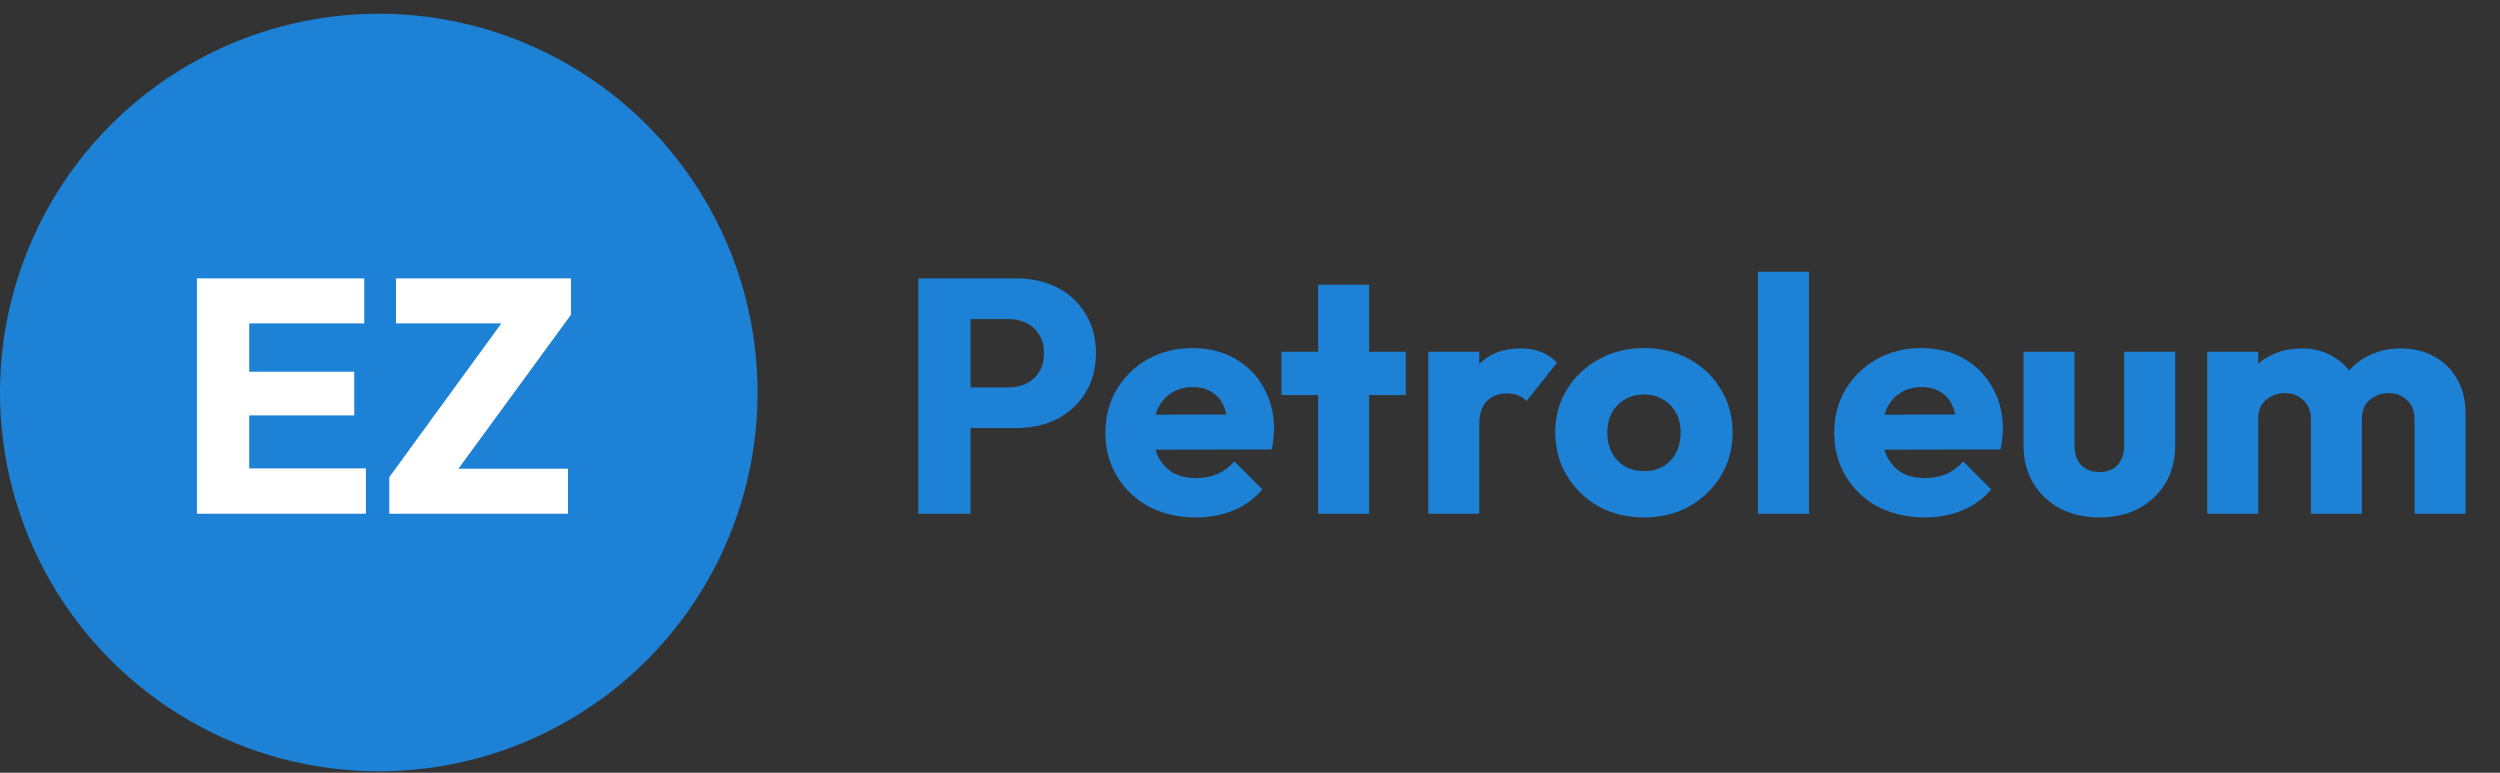
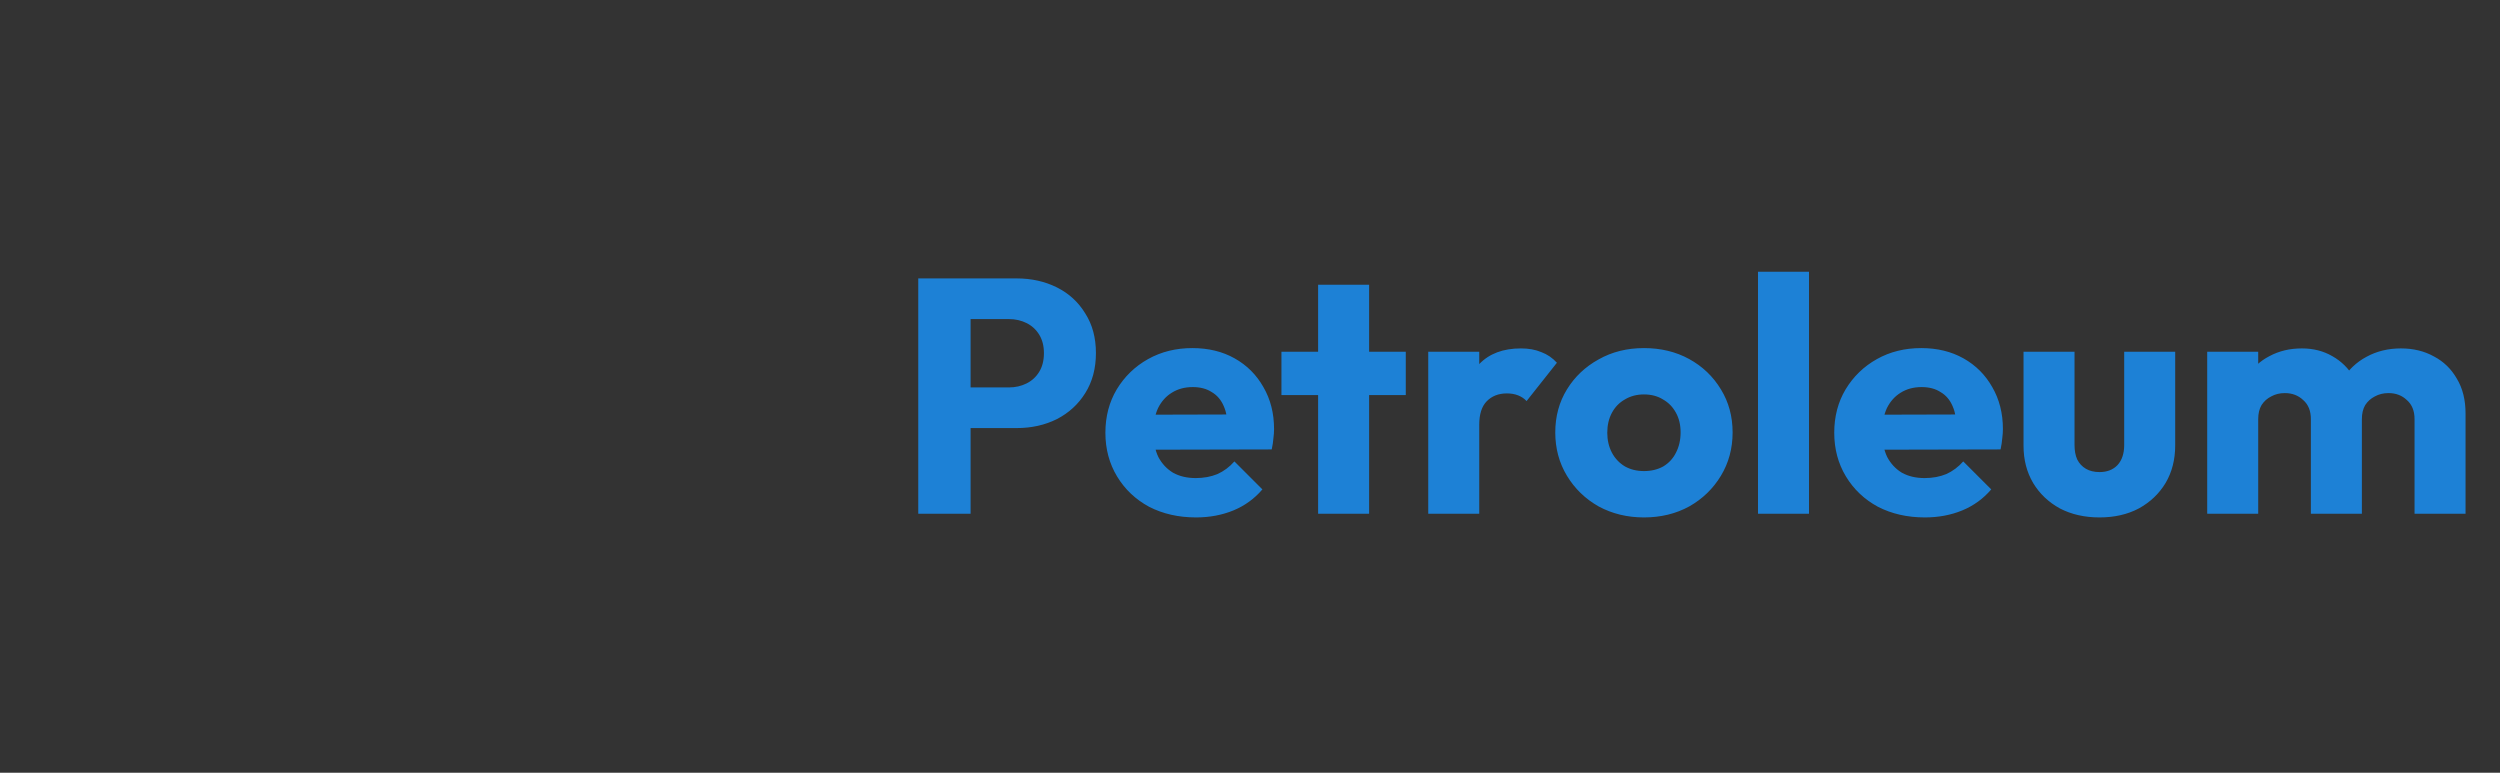
<svg xmlns="http://www.w3.org/2000/svg" width="165" height="51" viewBox="0 0 165 51" fill="none">
  <rect x="0" y="0" width="165" height="51" fill="#333333" stroke="none" />
-   <circle cx="25" cy="25.907" r="25" fill="#1D81D6" />
-   <path d="M12.996 33.907V18.375H16.45V33.907H12.996ZM15.636 33.907V30.916H24.15V33.907H15.636ZM15.636 27.418V24.535H23.38V27.418H15.636ZM15.636 21.346V18.375H24.04V21.346H15.636ZM25.695 31.488L33.505 20.773H37.685L29.853 31.488H25.695ZM25.695 33.907V31.488L27.983 30.938H37.487V33.907H25.695ZM26.135 21.346V18.375H37.685V20.773L35.353 21.346H26.135Z" fill="white" />
  <path d="M63.245 28.253V25.57H66.589C67.014 25.57 67.403 25.482 67.755 25.305C68.107 25.13 68.386 24.873 68.591 24.535C68.796 24.198 68.899 23.788 68.899 23.303C68.899 22.834 68.796 22.431 68.591 22.093C68.386 21.756 68.107 21.5 67.755 21.323C67.403 21.148 67.014 21.059 66.589 21.059H63.245V18.375H67.095C68.078 18.375 68.965 18.573 69.757 18.97C70.549 19.366 71.172 19.938 71.627 20.686C72.097 21.419 72.331 22.291 72.331 23.303C72.331 24.316 72.097 25.195 71.627 25.944C71.172 26.677 70.549 27.249 69.757 27.66C68.965 28.055 68.078 28.253 67.095 28.253H63.245ZM60.605 33.907V18.375H64.059V33.907H60.605ZM78.94 34.15C77.782 34.15 76.748 33.915 75.838 33.446C74.944 32.962 74.24 32.294 73.726 31.444C73.213 30.593 72.956 29.632 72.956 28.561C72.956 27.491 73.206 26.538 73.704 25.701C74.218 24.851 74.907 24.183 75.772 23.7C76.638 23.215 77.613 22.974 78.698 22.974C79.754 22.974 80.686 23.201 81.492 23.655C82.299 24.11 82.93 24.741 83.384 25.547C83.854 26.354 84.088 27.278 84.088 28.32C84.088 28.51 84.074 28.715 84.044 28.936C84.03 29.141 83.993 29.383 83.934 29.662L74.716 29.683V27.373L82.504 27.352L81.052 28.32C81.038 27.703 80.942 27.198 80.766 26.802C80.59 26.391 80.326 26.083 79.974 25.878C79.637 25.657 79.219 25.547 78.72 25.547C78.192 25.547 77.73 25.672 77.334 25.922C76.953 26.156 76.652 26.494 76.432 26.933C76.227 27.373 76.124 27.909 76.124 28.54C76.124 29.17 76.234 29.713 76.454 30.168C76.689 30.608 77.012 30.952 77.422 31.201C77.848 31.436 78.346 31.553 78.918 31.553C79.446 31.553 79.923 31.465 80.348 31.29C80.774 31.099 81.148 30.82 81.47 30.453L83.318 32.301C82.79 32.917 82.152 33.38 81.404 33.688C80.656 33.995 79.835 34.15 78.94 34.15ZM86.995 33.907V18.794H90.361V33.907H86.995ZM84.575 26.076V23.215H92.781V26.076H84.575ZM94.264 33.907V23.215H97.63V33.907H94.264ZM97.63 28.034L96.222 26.933C96.501 25.687 96.97 24.719 97.63 24.029C98.29 23.34 99.207 22.995 100.38 22.995C100.893 22.995 101.341 23.076 101.722 23.238C102.118 23.384 102.463 23.619 102.756 23.942L100.754 26.471C100.607 26.31 100.424 26.186 100.204 26.098C99.984 26.009 99.735 25.965 99.456 25.965C98.899 25.965 98.451 26.142 98.114 26.494C97.791 26.831 97.63 27.344 97.63 28.034ZM108.5 34.15C107.4 34.15 106.402 33.907 105.508 33.423C104.628 32.925 103.931 32.25 103.418 31.399C102.904 30.549 102.648 29.596 102.648 28.54C102.648 27.483 102.904 26.538 103.418 25.701C103.931 24.866 104.628 24.206 105.508 23.721C106.388 23.223 107.385 22.974 108.5 22.974C109.614 22.974 110.612 23.215 111.492 23.7C112.372 24.183 113.068 24.851 113.582 25.701C114.095 26.538 114.352 27.483 114.352 28.54C114.352 29.596 114.095 30.549 113.582 31.399C113.068 32.25 112.372 32.925 111.492 33.423C110.612 33.907 109.614 34.15 108.5 34.15ZM108.5 31.091C108.984 31.091 109.409 30.989 109.776 30.784C110.142 30.564 110.421 30.263 110.612 29.881C110.817 29.485 110.92 29.038 110.92 28.54C110.92 28.041 110.817 27.608 110.612 27.241C110.406 26.86 110.12 26.567 109.754 26.361C109.402 26.142 108.984 26.032 108.5 26.032C108.03 26.032 107.612 26.142 107.246 26.361C106.879 26.567 106.593 26.86 106.388 27.241C106.182 27.623 106.08 28.063 106.08 28.561C106.08 29.046 106.182 29.485 106.388 29.881C106.593 30.263 106.879 30.564 107.246 30.784C107.612 30.989 108.03 31.091 108.5 31.091ZM116.028 33.907V17.936H119.394V33.907H116.028ZM127.044 34.15C125.885 34.15 124.851 33.915 123.942 33.446C123.047 32.962 122.343 32.294 121.83 31.444C121.317 30.593 121.06 29.632 121.06 28.561C121.06 27.491 121.309 26.538 121.808 25.701C122.321 24.851 123.011 24.183 123.876 23.7C124.741 23.215 125.717 22.974 126.802 22.974C127.858 22.974 128.789 23.201 129.596 23.655C130.403 24.11 131.033 24.741 131.488 25.547C131.957 26.354 132.192 27.278 132.192 28.32C132.192 28.51 132.177 28.715 132.148 28.936C132.133 29.141 132.097 29.383 132.038 29.662L122.82 29.683V27.373L130.608 27.352L129.156 28.32C129.141 27.703 129.046 27.198 128.87 26.802C128.694 26.391 128.43 26.083 128.078 25.878C127.741 25.657 127.323 25.547 126.824 25.547C126.296 25.547 125.834 25.672 125.438 25.922C125.057 26.156 124.756 26.494 124.536 26.933C124.331 27.373 124.228 27.909 124.228 28.54C124.228 29.17 124.338 29.713 124.558 30.168C124.793 30.608 125.115 30.952 125.526 31.201C125.951 31.436 126.45 31.553 127.022 31.553C127.55 31.553 128.027 31.465 128.452 31.29C128.877 31.099 129.251 30.82 129.574 30.453L131.422 32.301C130.894 32.917 130.256 33.38 129.508 33.688C128.76 33.995 127.939 34.15 127.044 34.15ZM138.569 34.15C137.586 34.15 136.713 33.952 135.951 33.556C135.203 33.145 134.616 32.587 134.191 31.884C133.765 31.165 133.553 30.343 133.553 29.419V23.215H136.919V29.375C136.919 29.742 136.977 30.058 137.095 30.322C137.227 30.585 137.417 30.791 137.667 30.938C137.916 31.084 138.217 31.157 138.569 31.157C139.067 31.157 139.463 31.003 139.757 30.695C140.05 30.373 140.197 29.933 140.197 29.375V23.215H143.563V29.398C143.563 30.336 143.35 31.165 142.925 31.884C142.499 32.587 141.913 33.145 141.165 33.556C140.417 33.952 139.551 34.15 138.569 34.15ZM145.676 33.907V23.215H149.042V33.907H145.676ZM152.518 33.907V27.66C152.518 27.117 152.349 26.699 152.012 26.405C151.689 26.098 151.286 25.944 150.802 25.944C150.465 25.944 150.164 26.017 149.9 26.163C149.636 26.296 149.423 26.486 149.262 26.735C149.115 26.985 149.042 27.293 149.042 27.66L147.744 27.087C147.744 26.237 147.927 25.511 148.294 24.91C148.661 24.294 149.159 23.824 149.79 23.502C150.421 23.164 151.132 22.995 151.924 22.995C152.672 22.995 153.339 23.164 153.926 23.502C154.527 23.839 155.004 24.308 155.356 24.91C155.708 25.511 155.884 26.23 155.884 27.066V33.907H152.518ZM159.36 33.907V27.66C159.36 27.117 159.191 26.699 158.854 26.405C158.531 26.098 158.128 25.944 157.644 25.944C157.307 25.944 157.006 26.017 156.742 26.163C156.478 26.296 156.265 26.486 156.104 26.735C155.957 26.985 155.884 27.293 155.884 27.66L153.948 27.395C153.977 26.486 154.19 25.709 154.586 25.064C154.997 24.404 155.532 23.898 156.192 23.546C156.867 23.179 157.622 22.995 158.458 22.995C159.279 22.995 160.005 23.172 160.636 23.523C161.281 23.861 161.787 24.352 162.154 24.997C162.535 25.628 162.726 26.391 162.726 27.285V33.907H159.36Z" fill="#1D81D6" />
</svg>